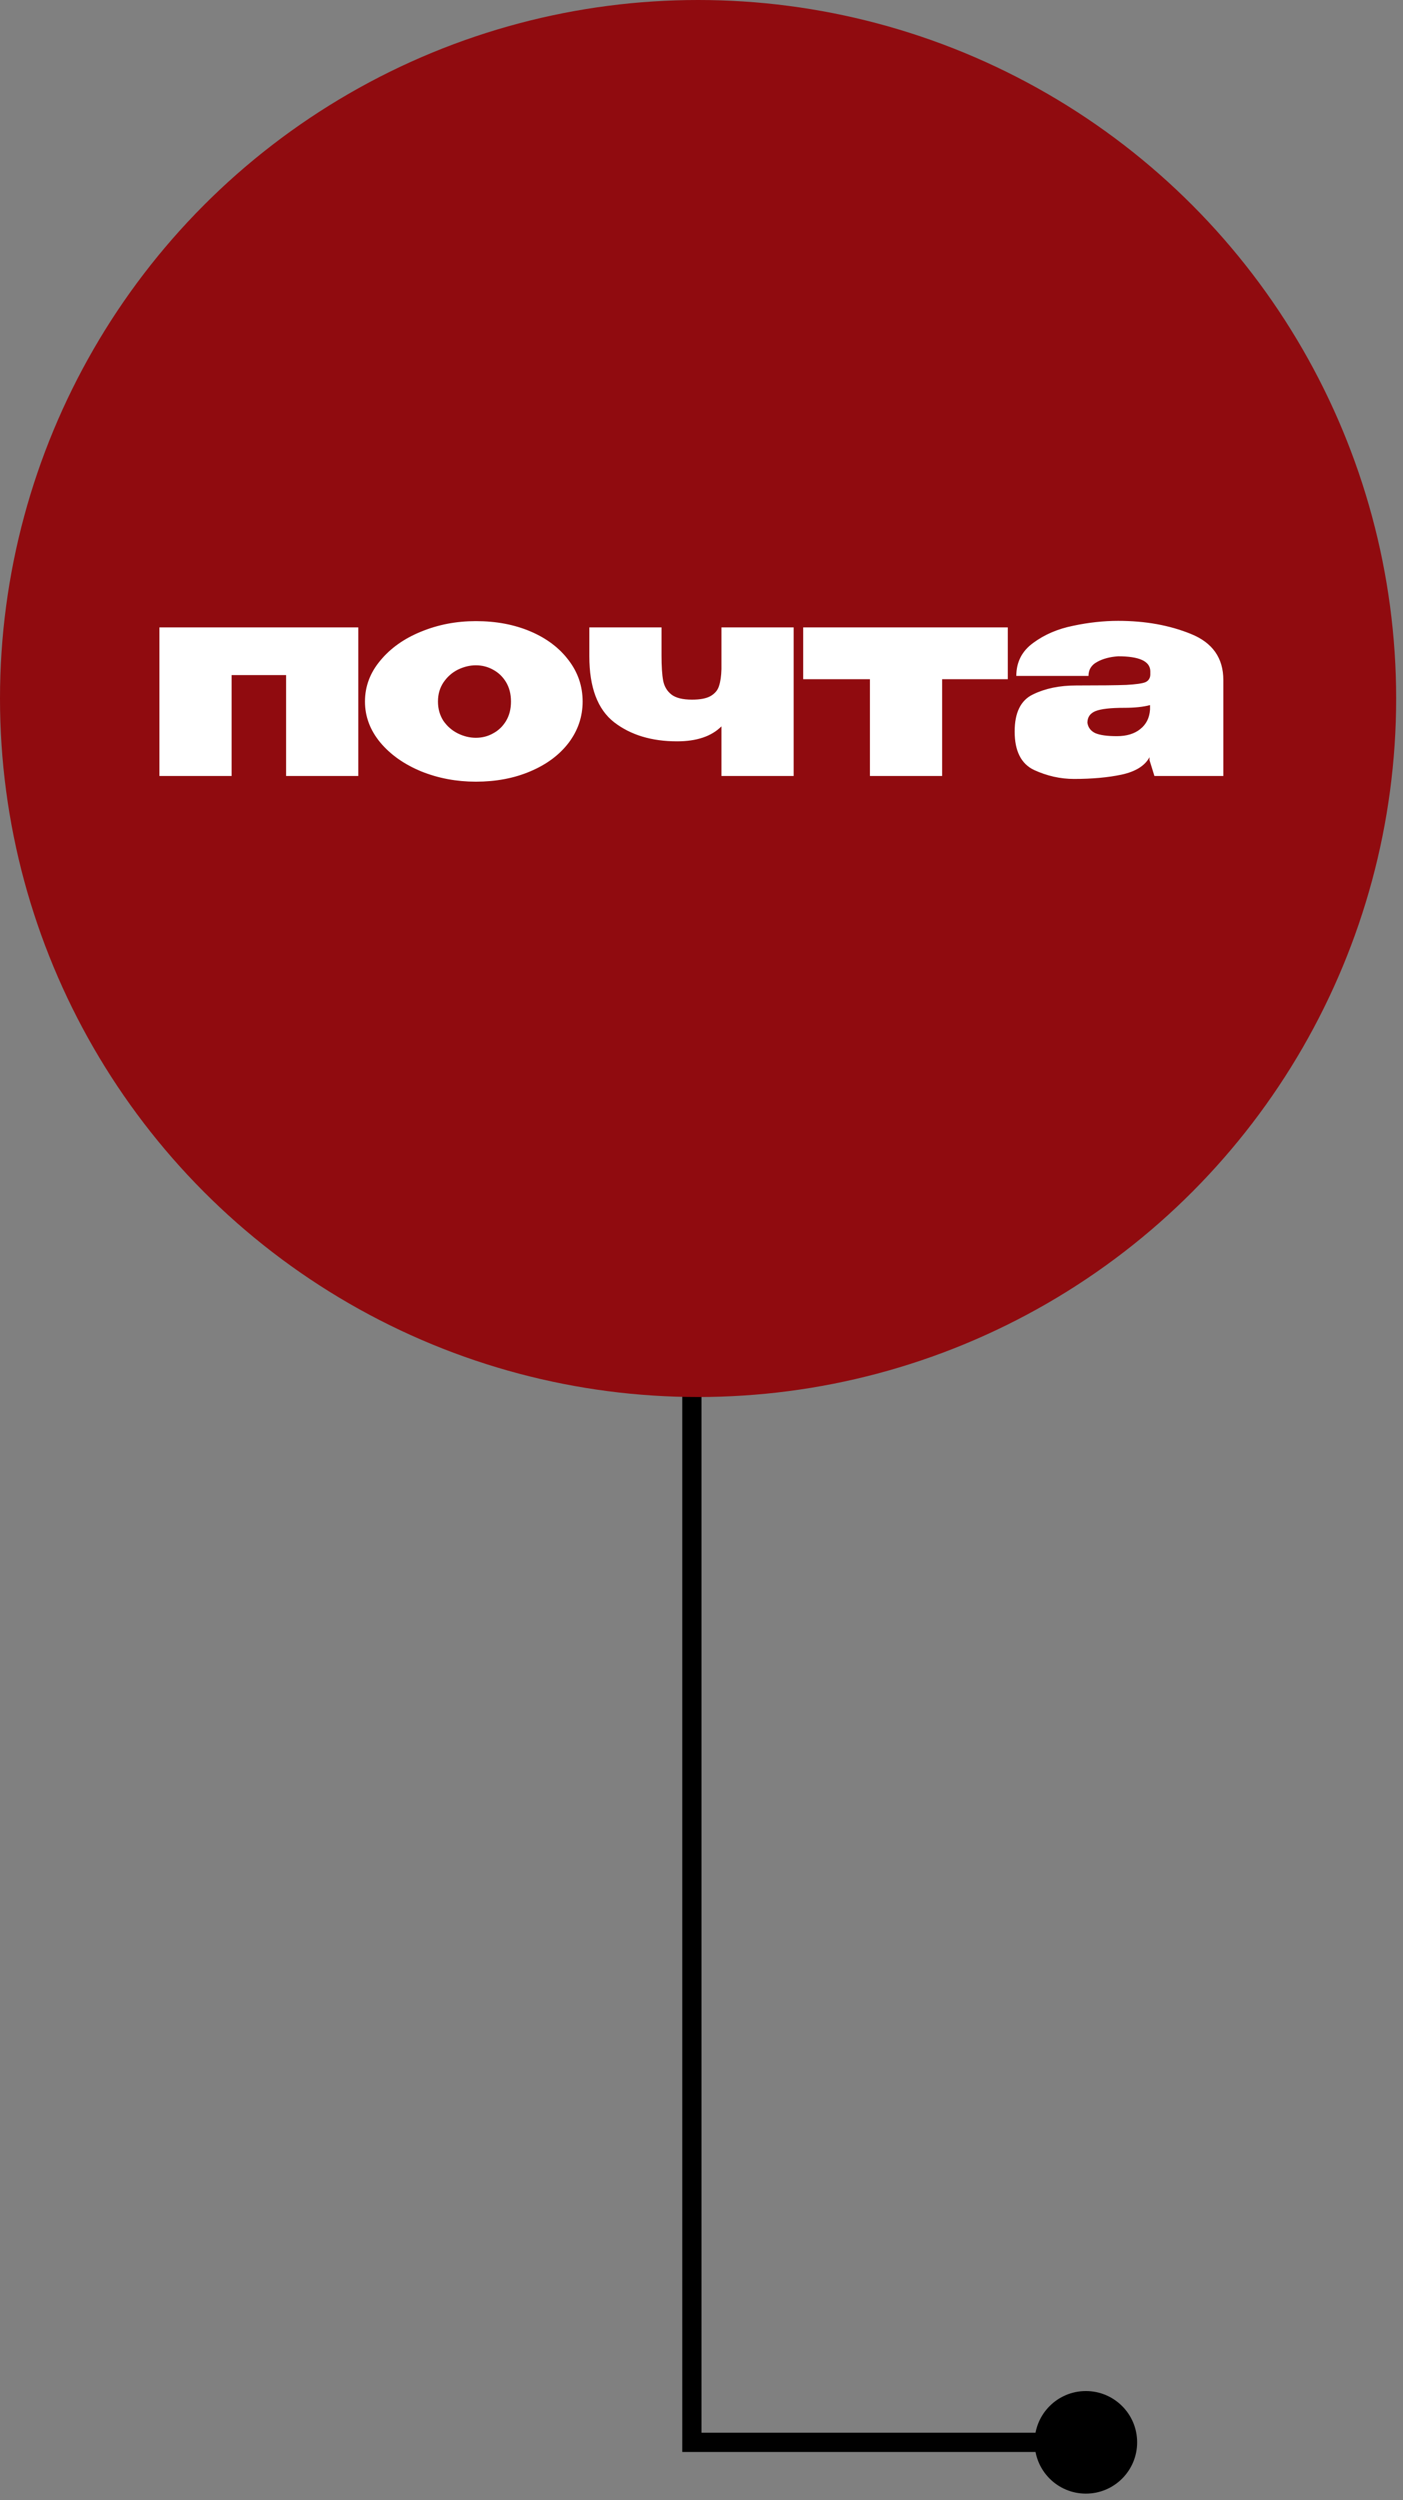
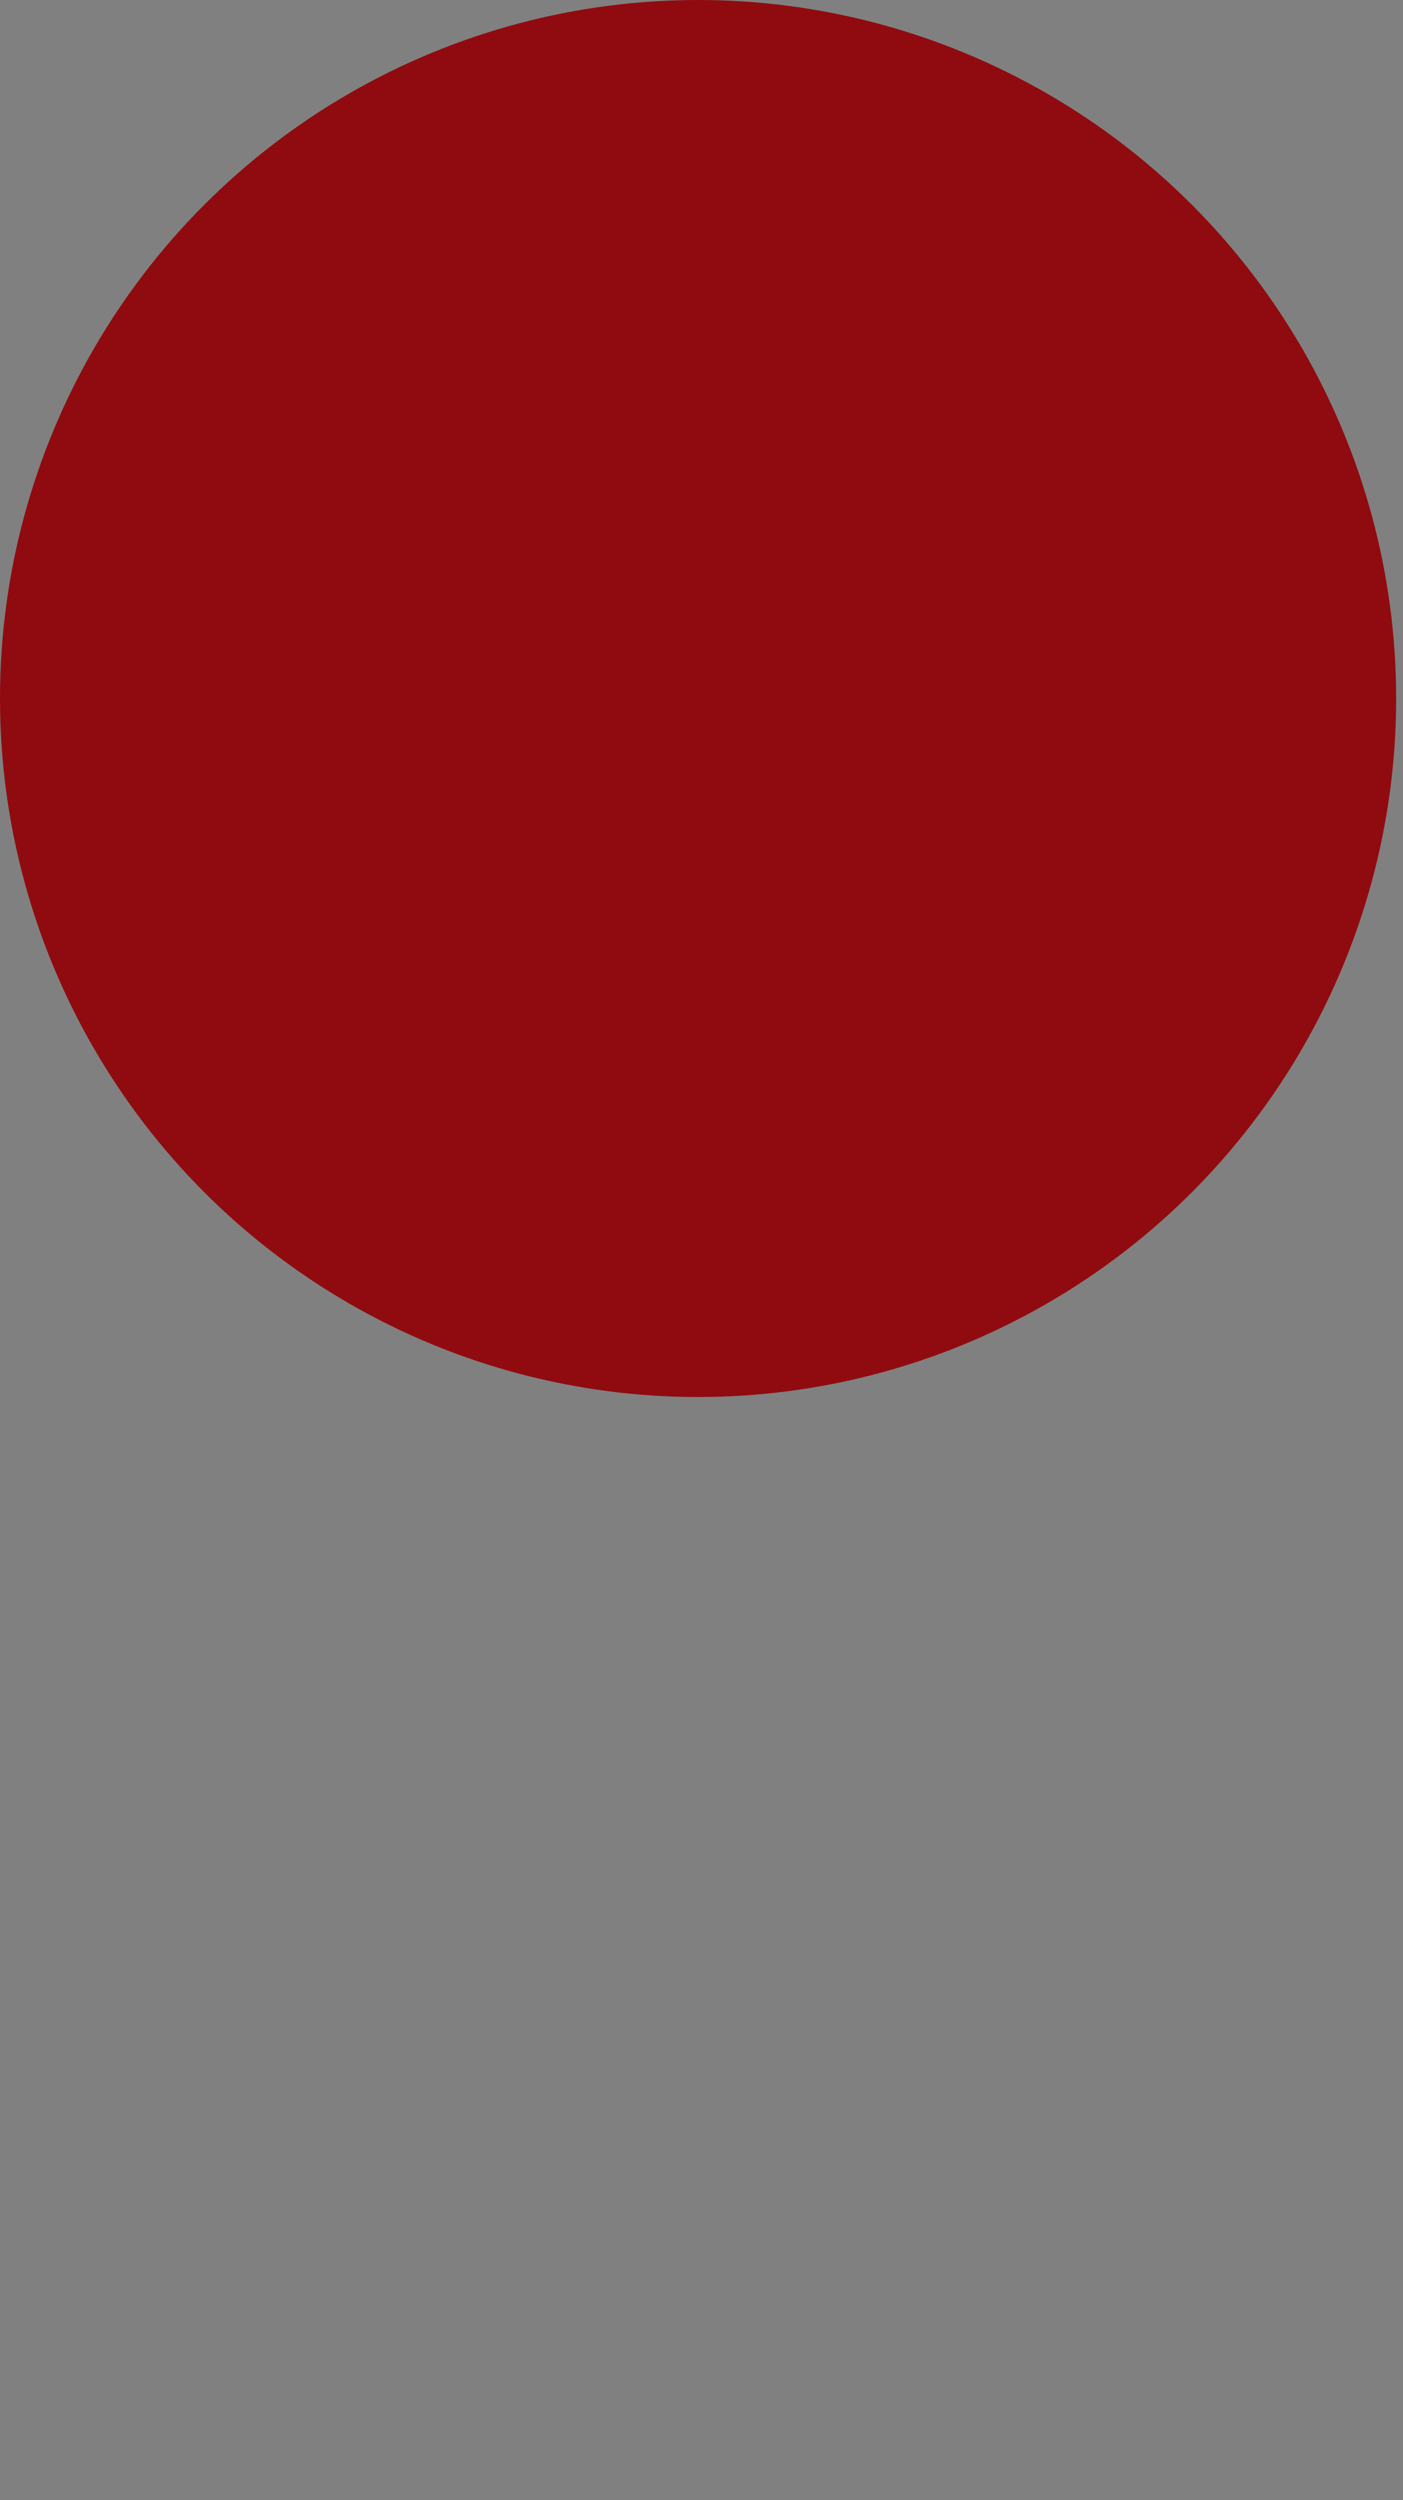
<svg xmlns="http://www.w3.org/2000/svg" width="73" height="130" viewBox="0 0 73 130" fill="none">
  <rect x="0" y="0" width="73" height="130" fill="#808080" stroke="none" />
-   <path d="M56.5 124.333C55.027 124.333 53.833 125.527 53.833 127C53.833 128.473 55.027 129.667 56.5 129.667C57.973 129.667 59.167 128.473 59.167 127C59.167 125.527 57.973 124.333 56.5 124.333ZM36 127L35.5 127L35.5 127.5L36 127.5L36 127ZM36 64L35.5 64L35.5 127L36 127L36.5 127L36.5 64L36 64ZM36 127L36 127.5L56.5 127.5L56.5 127L56.5 126.5L36 126.5L36 127Z" fill="black" />
  <circle cx="36.322" cy="36.322" r="36.322" fill="#900B0F" />
-   <path d="M8.295 32.624H18.642V40.35H14.886V35.105H12.051V40.35H8.295V32.624ZM24.759 32.298C25.817 32.298 26.767 32.478 27.608 32.837C28.449 33.196 29.11 33.697 29.592 34.34C30.074 34.973 30.315 35.686 30.315 36.48C30.315 37.264 30.074 37.978 29.592 38.62C29.11 39.253 28.444 39.75 27.594 40.109C26.753 40.468 25.808 40.647 24.759 40.647C23.748 40.647 22.798 40.468 21.91 40.109C21.021 39.74 20.313 39.239 19.784 38.606C19.254 37.964 18.99 37.255 18.99 36.48C18.99 35.696 19.254 34.987 19.784 34.354C20.313 33.711 21.017 33.21 21.895 32.851C22.784 32.483 23.738 32.298 24.759 32.298ZM24.759 38.365C25.08 38.365 25.378 38.29 25.652 38.138C25.935 37.987 26.162 37.77 26.332 37.486C26.502 37.203 26.587 36.867 26.587 36.48C26.587 36.093 26.502 35.757 26.332 35.474C26.162 35.19 25.935 34.973 25.652 34.822C25.378 34.67 25.08 34.595 24.759 34.595C24.447 34.595 24.135 34.67 23.823 34.822C23.521 34.973 23.27 35.195 23.072 35.488C22.883 35.771 22.788 36.102 22.788 36.48C22.788 36.858 22.883 37.193 23.072 37.486C23.27 37.77 23.521 37.987 23.823 38.138C24.135 38.29 24.447 38.365 24.759 38.365ZM37.538 32.624H41.295V40.35H37.538V37.77C37.019 38.29 36.249 38.549 35.228 38.549C33.905 38.549 32.814 38.219 31.954 37.557C31.094 36.886 30.664 35.743 30.664 34.127V32.624H34.42V34.084C34.42 34.651 34.448 35.086 34.505 35.389C34.562 35.691 34.704 35.932 34.93 36.111C35.157 36.291 35.516 36.381 36.008 36.381C36.433 36.381 36.754 36.319 36.971 36.196C37.198 36.064 37.345 35.889 37.411 35.672C37.486 35.445 37.529 35.152 37.538 34.793V32.624ZM52.437 32.624V35.318H49.02V40.35H45.264V35.318H41.791V32.624H52.437ZM58.181 32.284C59.589 32.284 60.85 32.511 61.965 32.965C63.09 33.418 63.652 34.217 63.652 35.36V40.35H60.066L59.811 39.528V39.372C59.575 39.816 59.093 40.118 58.365 40.279C57.647 40.43 56.82 40.505 55.885 40.505C55.176 40.505 54.481 40.35 53.801 40.038C53.13 39.717 52.794 39.05 52.794 38.039C52.794 37.056 53.111 36.414 53.744 36.111C54.377 35.8 55.129 35.644 55.998 35.644C57.245 35.644 58.115 35.634 58.606 35.615C59.107 35.587 59.438 35.54 59.598 35.474C59.759 35.398 59.844 35.27 59.853 35.091V34.892C59.834 34.382 59.277 34.127 58.181 34.127C57.746 34.155 57.378 34.255 57.075 34.425C56.782 34.585 56.636 34.826 56.636 35.148H52.88C52.88 34.429 53.172 33.858 53.758 33.432C54.344 32.998 55.039 32.7 55.842 32.539C56.645 32.369 57.425 32.284 58.181 32.284ZM58.11 38.28C58.62 38.28 59.027 38.157 59.329 37.912C59.641 37.666 59.811 37.326 59.839 36.891V36.664C59.49 36.759 59.041 36.806 58.493 36.806C57.784 36.806 57.288 36.863 57.004 36.976C56.721 37.089 56.579 37.293 56.579 37.586C56.617 37.831 56.754 38.011 56.99 38.124C57.236 38.228 57.609 38.28 58.11 38.28Z" fill="white" />
</svg>